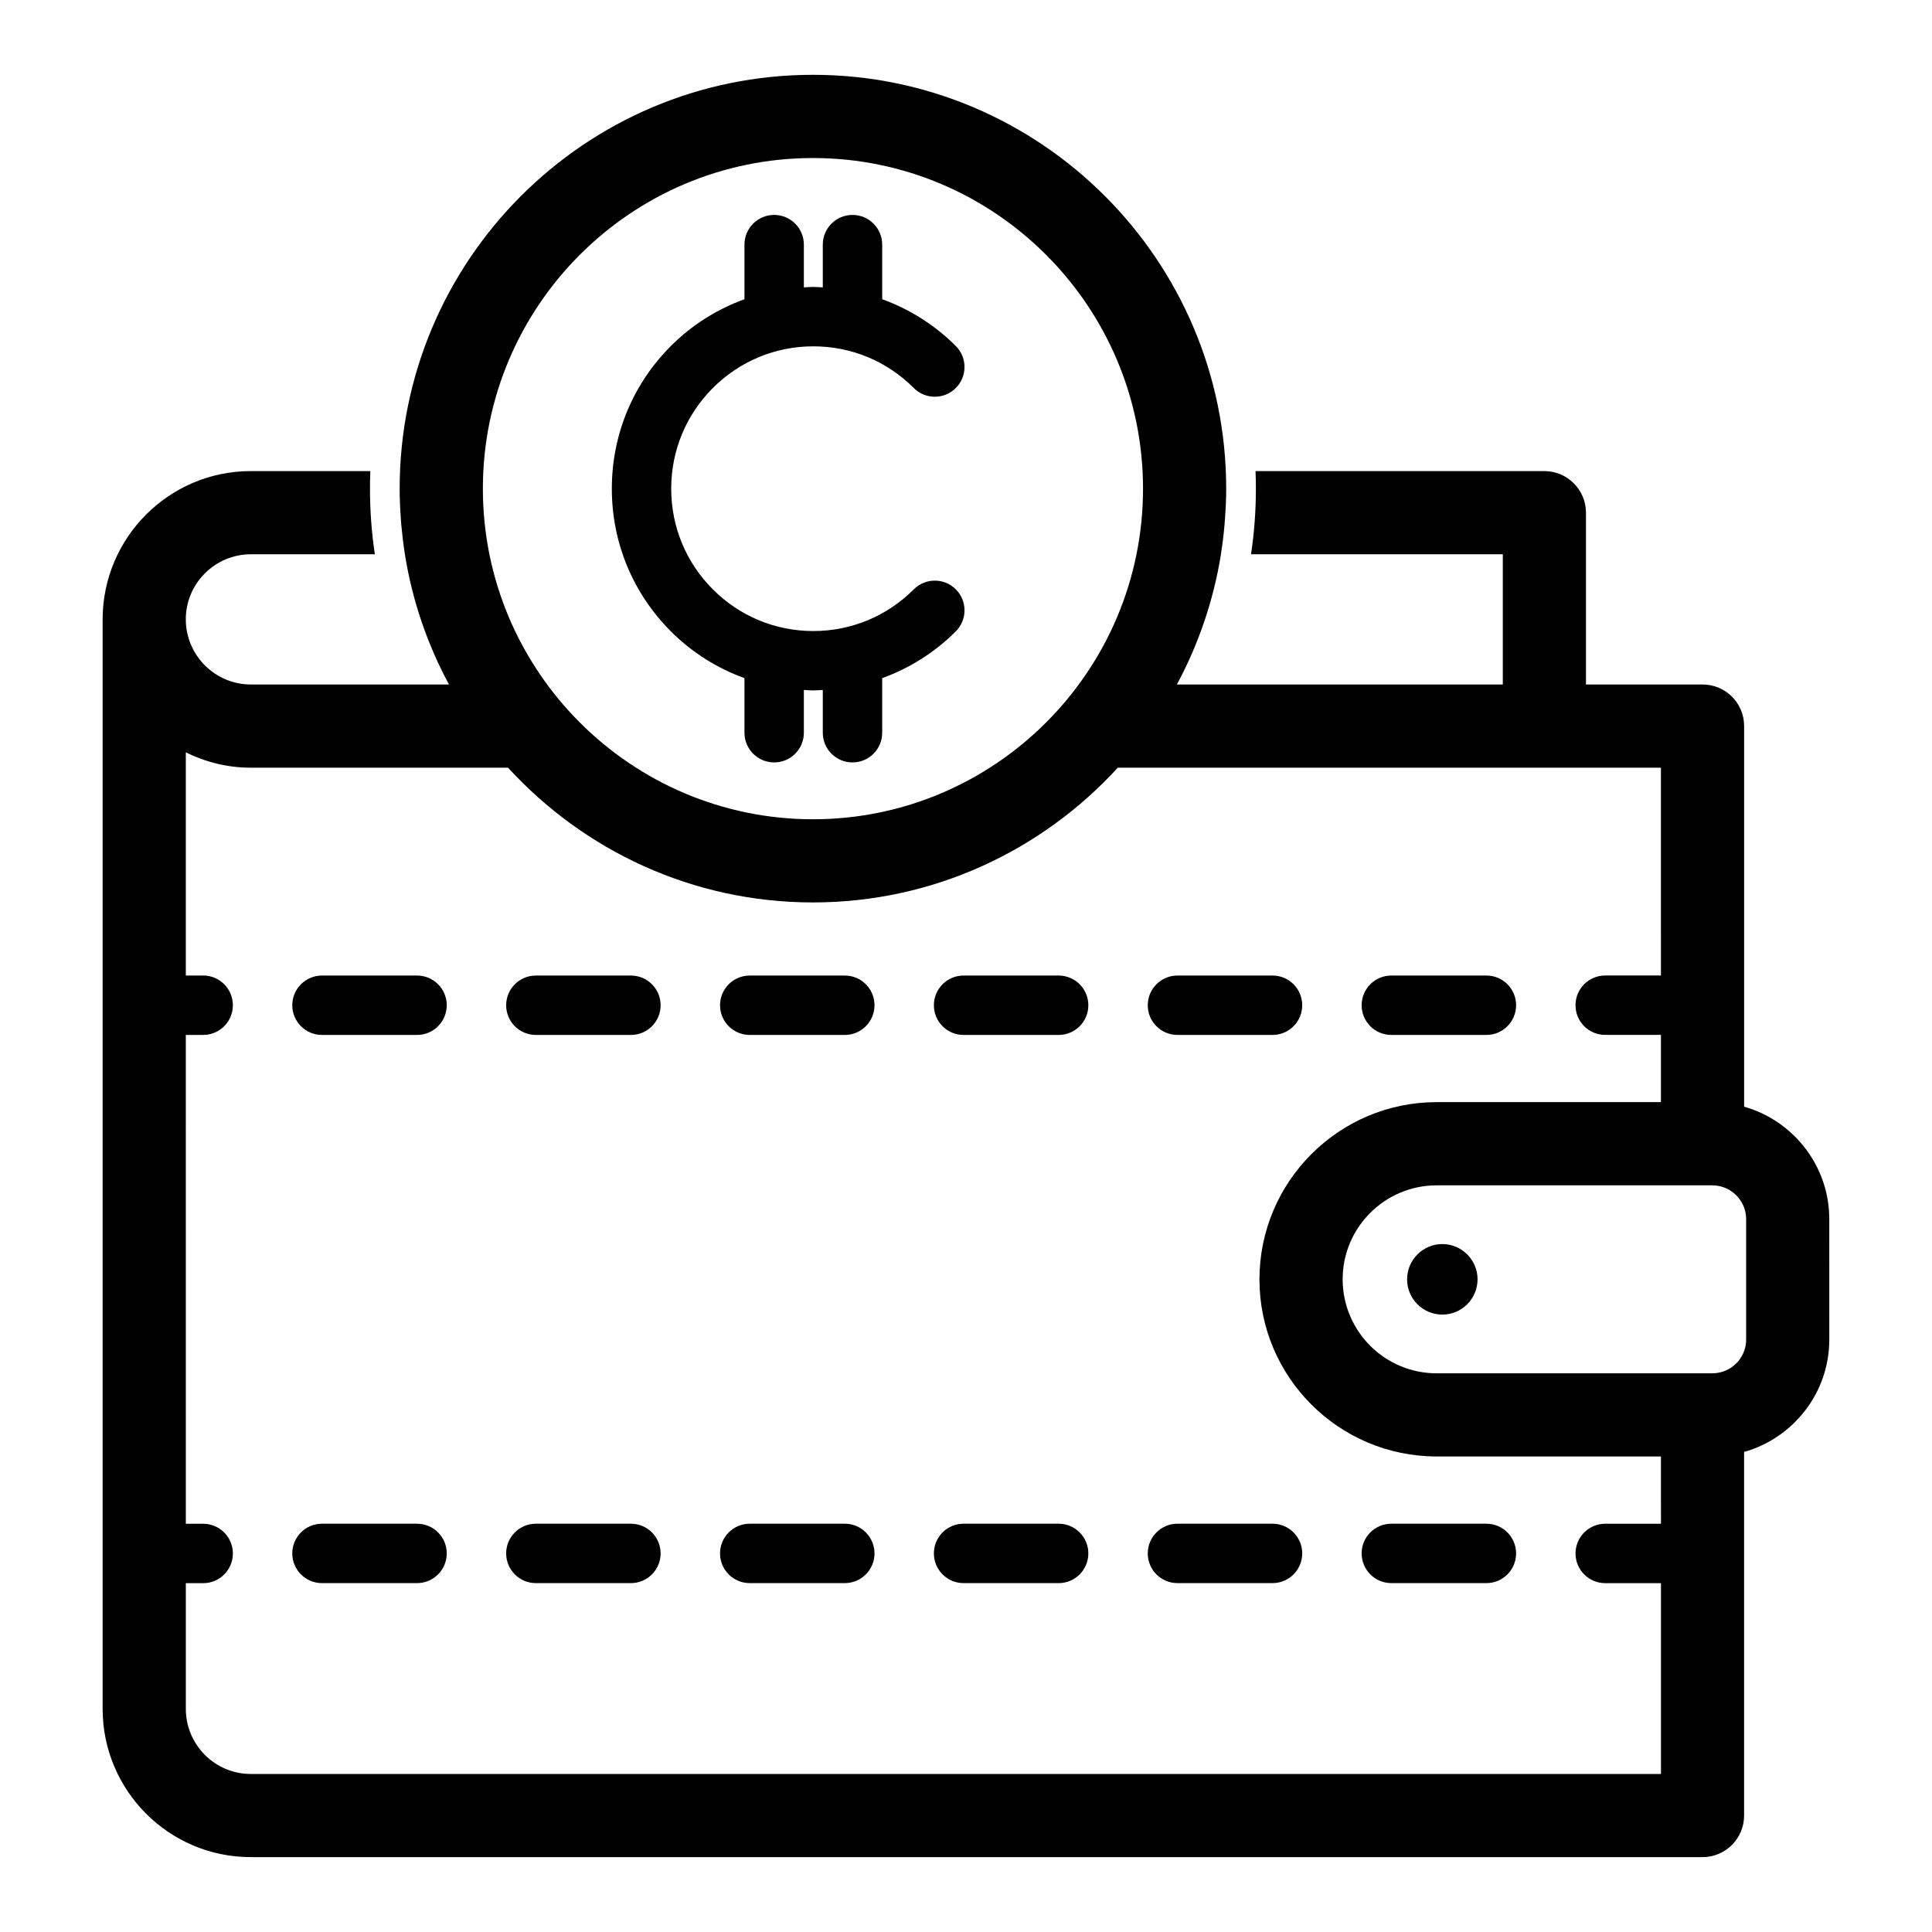
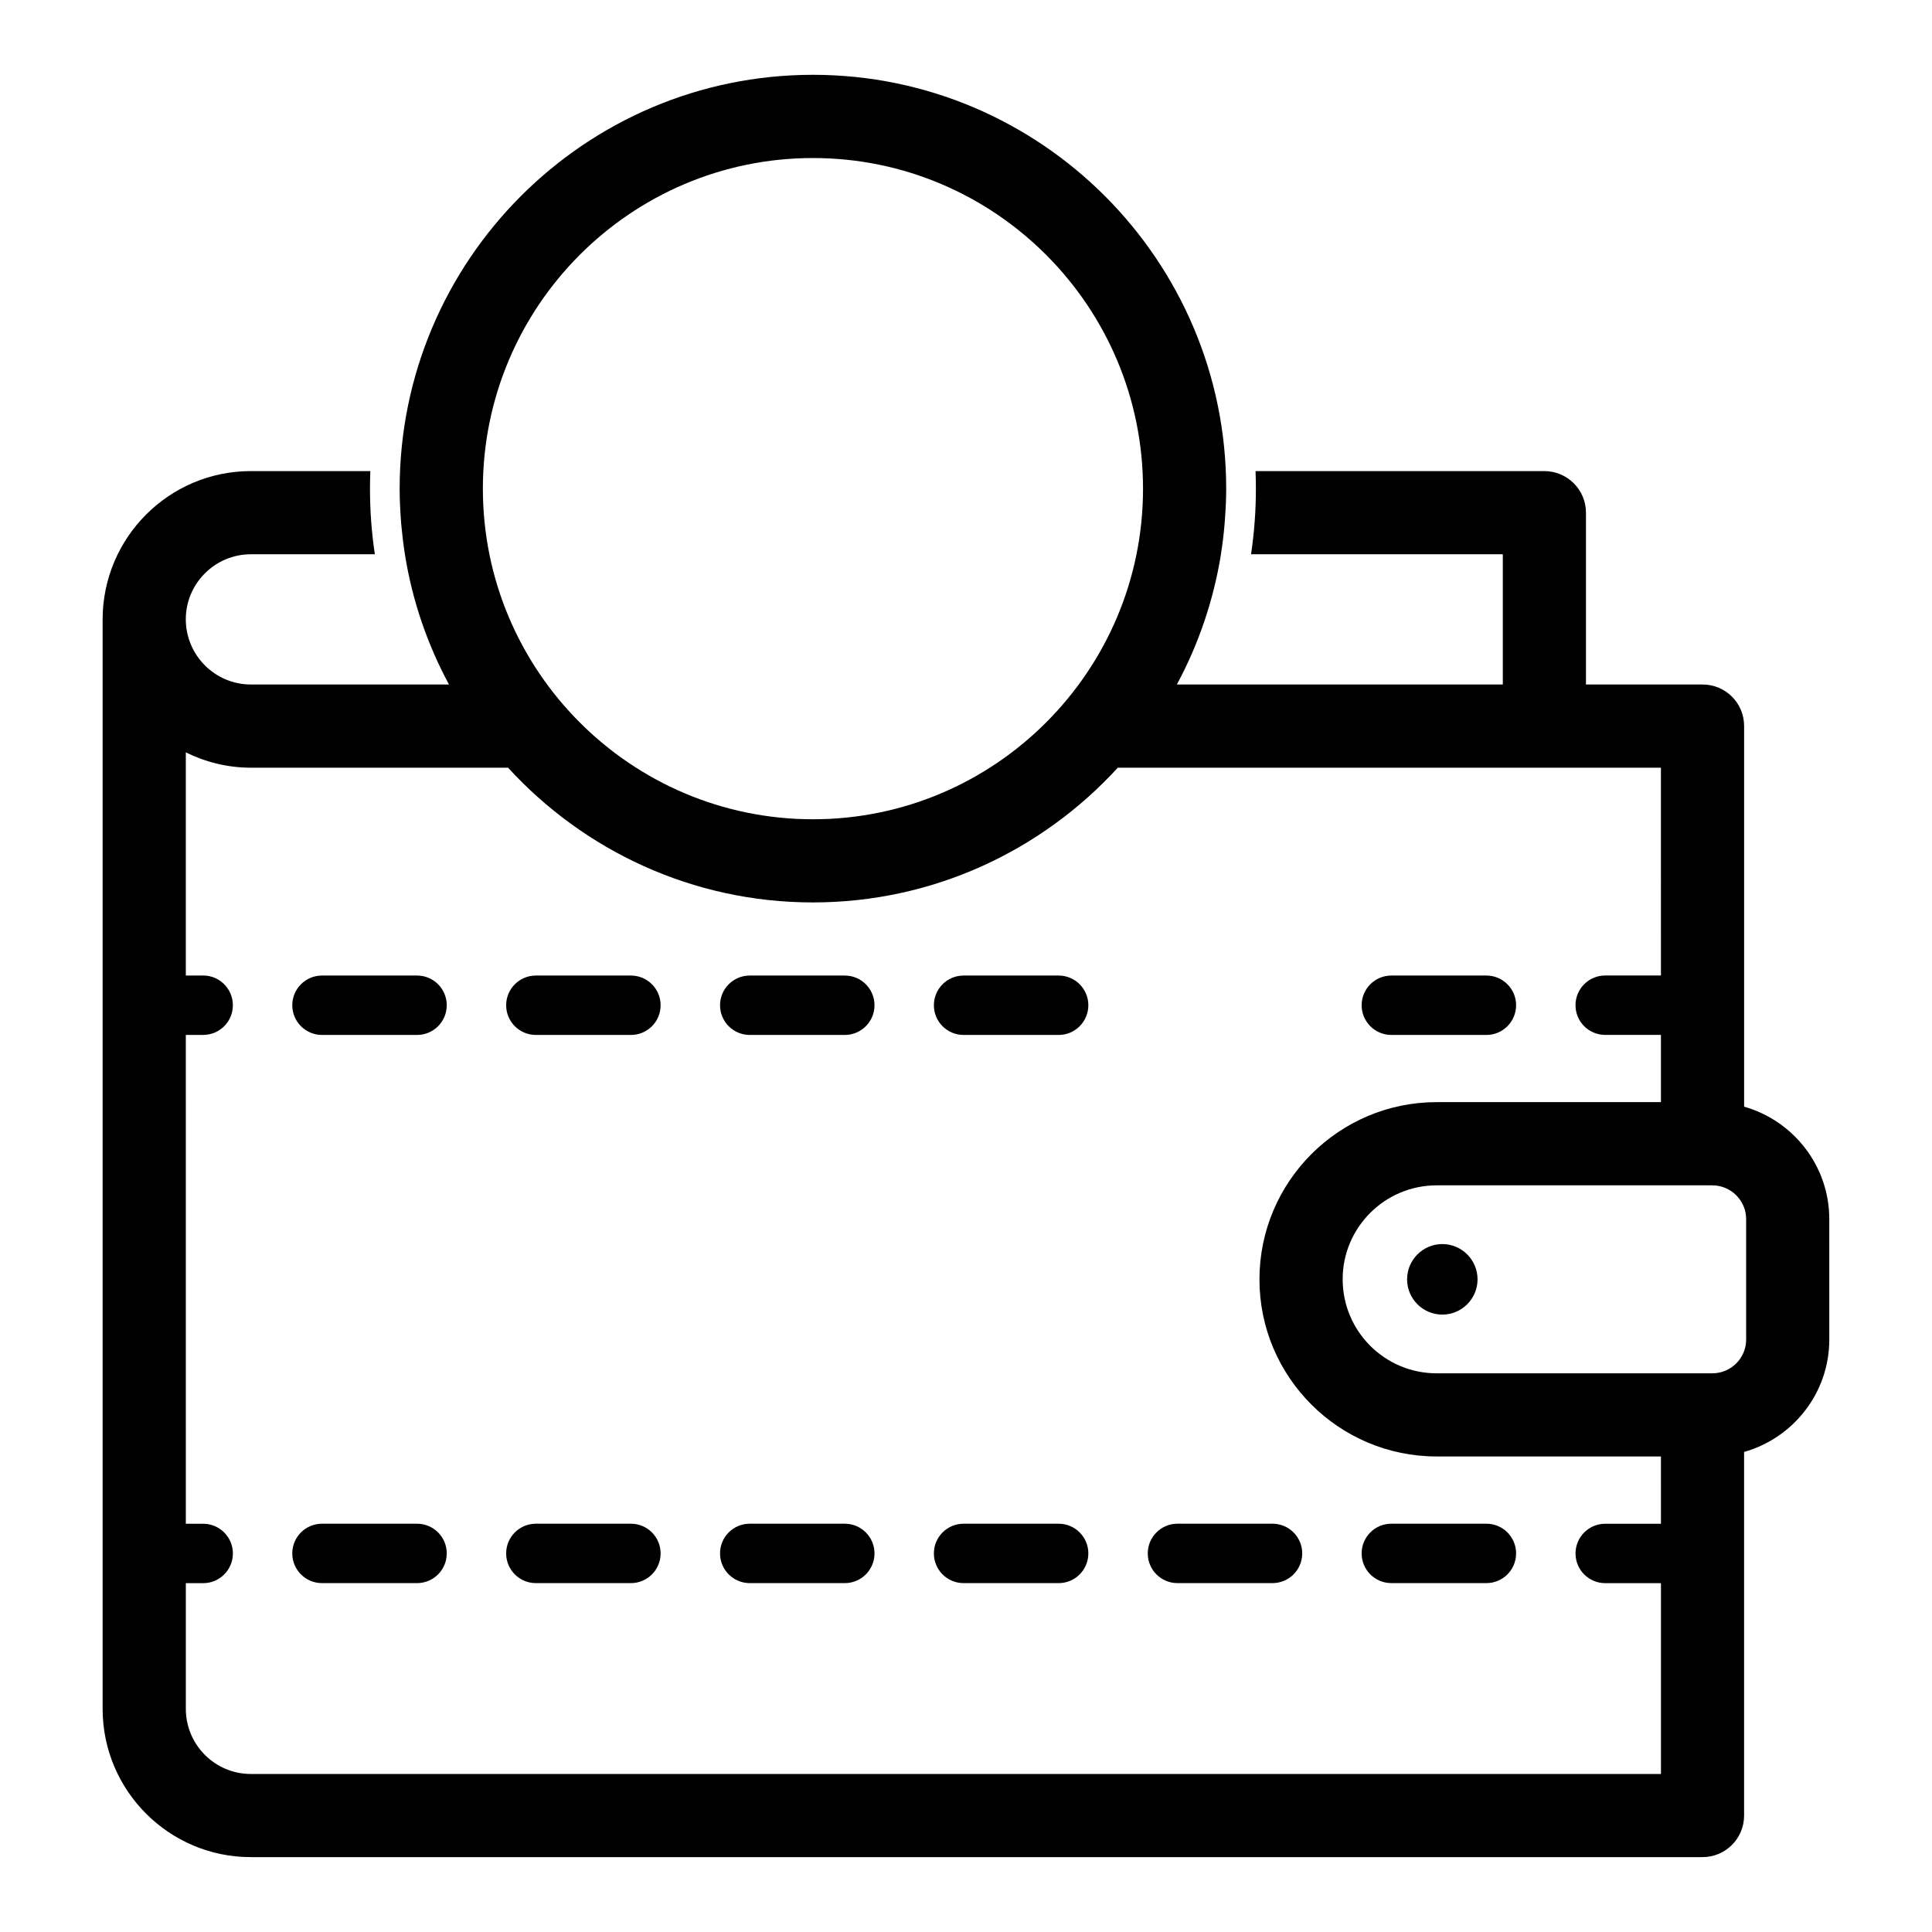
<svg xmlns="http://www.w3.org/2000/svg" fill="#000000" width="800px" height="800px" version="1.1" viewBox="144 144 512 512">
  <g>
    <path d="m606.21 437.28v-100.86c0-6.109-4.914-11.02-11.02-11.02h-30.891v-45.535c0-6.078-4.945-11.02-11.02-11.02h-76.547c0.062 1.543 0.094 3.086 0.094 4.66 0 5.887-0.441 11.715-1.289 17.383h66.723v34.512l-86.375-0.004c5.699-10.578 9.699-22.199 11.684-34.512v-0.094c0.41-2.551 0.723-5.164 0.945-7.746 0.062-0.566 0.094-1.102 0.125-1.668 0.188-2.613 0.316-5.227 0.316-7.871-0.004-60.488-49.125-109.68-109.52-109.68-60.395 0-109.52 49.188-109.52 109.68 0 2.707 0.125 5.383 0.316 8.062 0.031 0.441 0.062 0.883 0.094 1.324 0.25 2.707 0.566 5.352 0.977 7.996 1.953 12.312 5.984 23.93 11.684 34.512l-52.523-0.004c-9.477 0-17.223-7.746-17.223-17.285 0-9.477 7.746-17.223 17.223-17.223h32.875c-0.852-5.668-1.289-11.492-1.289-17.383 0-1.574 0.031-3.117 0.094-4.66h-31.68c-21.633 0-39.234 17.602-39.266 39.266v288.75c0 21.664 17.602 39.297 39.266 39.297h384.72c6.109 0 11.02-4.945 11.02-11.02v-96.355c13.004-3.684 22.578-15.617 22.578-29.789l-0.004-31.93c0-14.137-9.57-26.102-22.574-29.785zm-246.77-251.4c48.238 0 87.473 39.297 87.473 87.633 0 48.305-39.234 87.602-87.473 87.602-48.238-0.004-87.473-39.301-87.473-87.602 0-48.336 39.234-87.633 87.473-87.633zm224.73 361.93h-14.77c-4.344 0-7.871 3.527-7.871 7.871s3.527 7.871 7.871 7.871h14.77v50.57h-373.7c-9.508 0-17.223-7.746-17.223-17.254v-33.312h4.598c4.344 0 7.871-3.527 7.871-7.871s-3.527-7.871-7.871-7.871h-4.598l-0.004-129.55h4.598c4.344 0 7.871-3.496 7.871-7.871 0-4.344-3.527-7.871-7.871-7.871h-4.598v-59.137c5.227 2.582 11.051 4.062 17.223 4.062h68.172c20.059 21.914 48.84 35.707 80.797 35.707 31.961 0 60.742-13.793 80.797-35.707h143.93l0.004 55.07h-14.77c-4.344 0-7.871 3.527-7.871 7.871 0 4.375 3.527 7.871 7.871 7.871h14.77v17.82h-59.449c-25.883 0-46.949 21.066-46.949 46.98 0 25.883 21.066 46.918 46.949 46.918h59.449zm22.578-48.809c0 4.945-4.031 8.941-8.973 8.941h-73.051c-13.73 0-24.906-11.148-24.906-24.938 0-13.699 11.18-24.875 24.906-24.875h73.051c4.945 0 8.973 4.031 8.973 8.941z" />
    <path d="m526.23 473.69c-5.148 0-9.336 4.195-9.336 9.348 0 5.156 4.188 9.344 9.336 9.344 5.148 0 9.336-4.191 9.336-9.344 0-5.156-4.188-9.348-9.336-9.348z" />
    <path d="m456.04 563.54h25.191c4.348 0 7.871-3.523 7.871-7.871s-3.523-7.871-7.871-7.871h-25.191c-4.348 0-7.871 3.523-7.871 7.871-0.004 4.348 3.519 7.871 7.871 7.871z" />
    <path d="m311.2 547.8h-25.191c-4.348 0-7.871 3.523-7.871 7.871 0 4.348 3.523 7.871 7.871 7.871h25.191c4.348 0 7.871-3.523 7.871-7.871 0-4.348-3.523-7.871-7.871-7.871z" />
    <path d="m424.55 547.8h-25.191c-4.348 0-7.871 3.523-7.871 7.871 0 4.348 3.523 7.871 7.871 7.871h25.191c4.348 0 7.871-3.523 7.871-7.871 0-4.348-3.523-7.871-7.871-7.871z" />
    <path d="m367.88 547.8h-25.191c-4.348 0-7.871 3.523-7.871 7.871 0 4.348 3.523 7.871 7.871 7.871h25.191c4.348 0 7.871-3.523 7.871-7.871 0-4.348-3.523-7.871-7.871-7.871z" />
    <path d="m254.52 547.8h-25.191c-4.348 0-7.871 3.523-7.871 7.871 0 4.348 3.523 7.871 7.871 7.871h25.191c4.348 0 7.871-3.523 7.871-7.871 0.004-4.348-3.519-7.871-7.871-7.871z" />
    <path d="m512.72 563.54h25.191c4.348 0 7.871-3.523 7.871-7.871s-3.523-7.871-7.871-7.871h-25.191c-4.348 0-7.871 3.523-7.871 7.871s3.523 7.871 7.871 7.871z" />
-     <path d="m456.04 418.27h25.191c4.348 0 7.871-3.523 7.871-7.871s-3.523-7.871-7.871-7.871h-25.191c-4.348 0-7.871 3.523-7.871 7.871-0.004 4.348 3.519 7.871 7.871 7.871z" />
    <path d="m254.52 402.53h-25.191c-4.348 0-7.871 3.523-7.871 7.871s3.523 7.871 7.871 7.871h25.191c4.348 0 7.871-3.523 7.871-7.871 0.004-4.348-3.519-7.871-7.871-7.871z" />
    <path d="m512.72 418.27h25.191c4.348 0 7.871-3.523 7.871-7.871s-3.523-7.871-7.871-7.871h-25.191c-4.348 0-7.871 3.523-7.871 7.871s3.523 7.871 7.871 7.871z" />
    <path d="m311.2 402.53h-25.191c-4.348 0-7.871 3.523-7.871 7.871s3.523 7.871 7.871 7.871h25.191c4.348 0 7.871-3.523 7.871-7.871s-3.523-7.871-7.871-7.871z" />
    <path d="m424.55 402.53h-25.191c-4.348 0-7.871 3.523-7.871 7.871s3.523 7.871 7.871 7.871h25.191c4.348 0 7.871-3.523 7.871-7.871s-3.523-7.871-7.871-7.871z" />
    <path d="m367.88 402.53h-25.191c-4.348 0-7.871 3.523-7.871 7.871s3.523 7.871 7.871 7.871h25.191c4.348 0 7.871-3.523 7.871-7.871s-3.523-7.871-7.871-7.871z" />
-     <path d="m341.29 338.18c0 4.348 3.523 7.871 7.871 7.871s7.871-3.523 7.871-7.871v-11.332c0.836 0.039 1.664 0.121 2.508 0.121s1.668-0.086 2.508-0.121v11.332c0 4.348 3.523 7.871 7.871 7.871 4.348 0 7.871-3.523 7.871-7.871v-14.465c7.242-2.637 13.902-6.789 19.512-12.406 3.074-3.078 3.07-8.062-0.008-11.133-3.078-3.074-8.062-3.07-11.133 0.008-7.113 7.121-16.57 11.047-26.625 11.047-10.059 0-19.512-3.922-26.625-11.047-7.117-7.125-11.035-16.602-11.035-26.68s3.922-19.551 11.035-26.676c7.113-7.121 16.57-11.047 26.625-11.047 10.055 0 19.512 3.922 26.625 11.047 3.074 3.078 8.059 3.082 11.133 0.008 3.078-3.074 3.078-8.059 0.008-11.133-5.609-5.617-12.27-9.773-19.512-12.406v-14.469c0-4.348-3.523-7.871-7.871-7.871-4.348 0-7.871 3.523-7.871 7.871v11.332c-0.836-0.039-1.664-0.121-2.508-0.121s-1.672 0.086-2.508 0.121v-11.332c0-4.348-3.523-7.871-7.871-7.871s-7.871 3.523-7.871 7.871v14.469c-7.242 2.637-13.906 6.789-19.512 12.406-10.086 10.102-15.637 23.523-15.637 37.801 0 14.281 5.555 27.703 15.637 37.805 5.609 5.617 12.27 9.773 19.512 12.406z" />
  </g>
</svg>